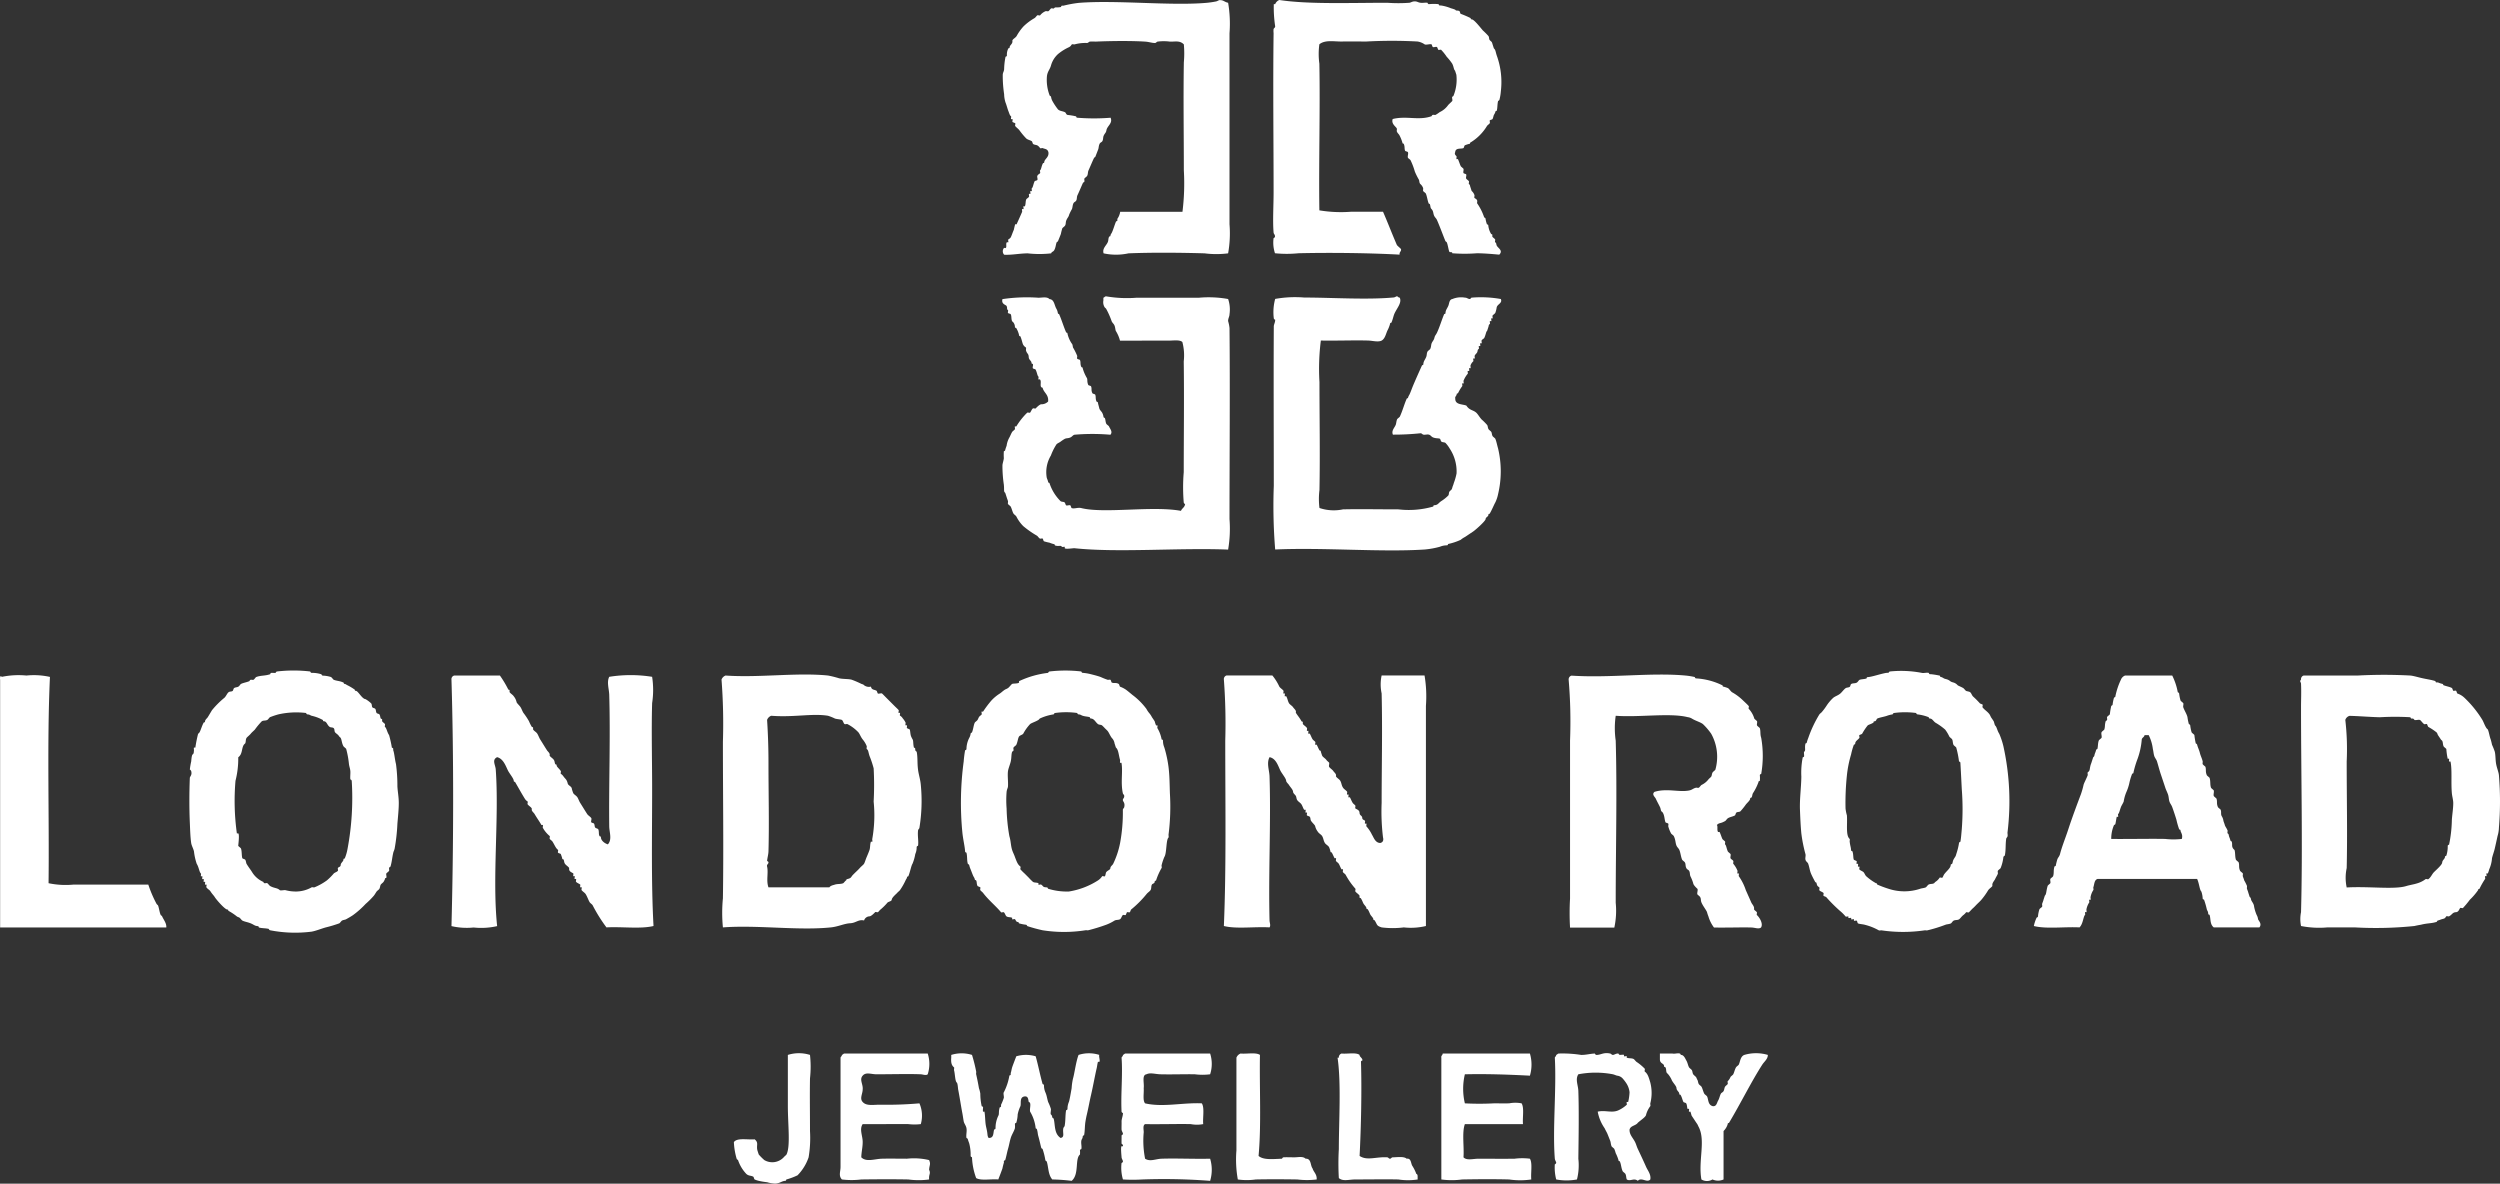
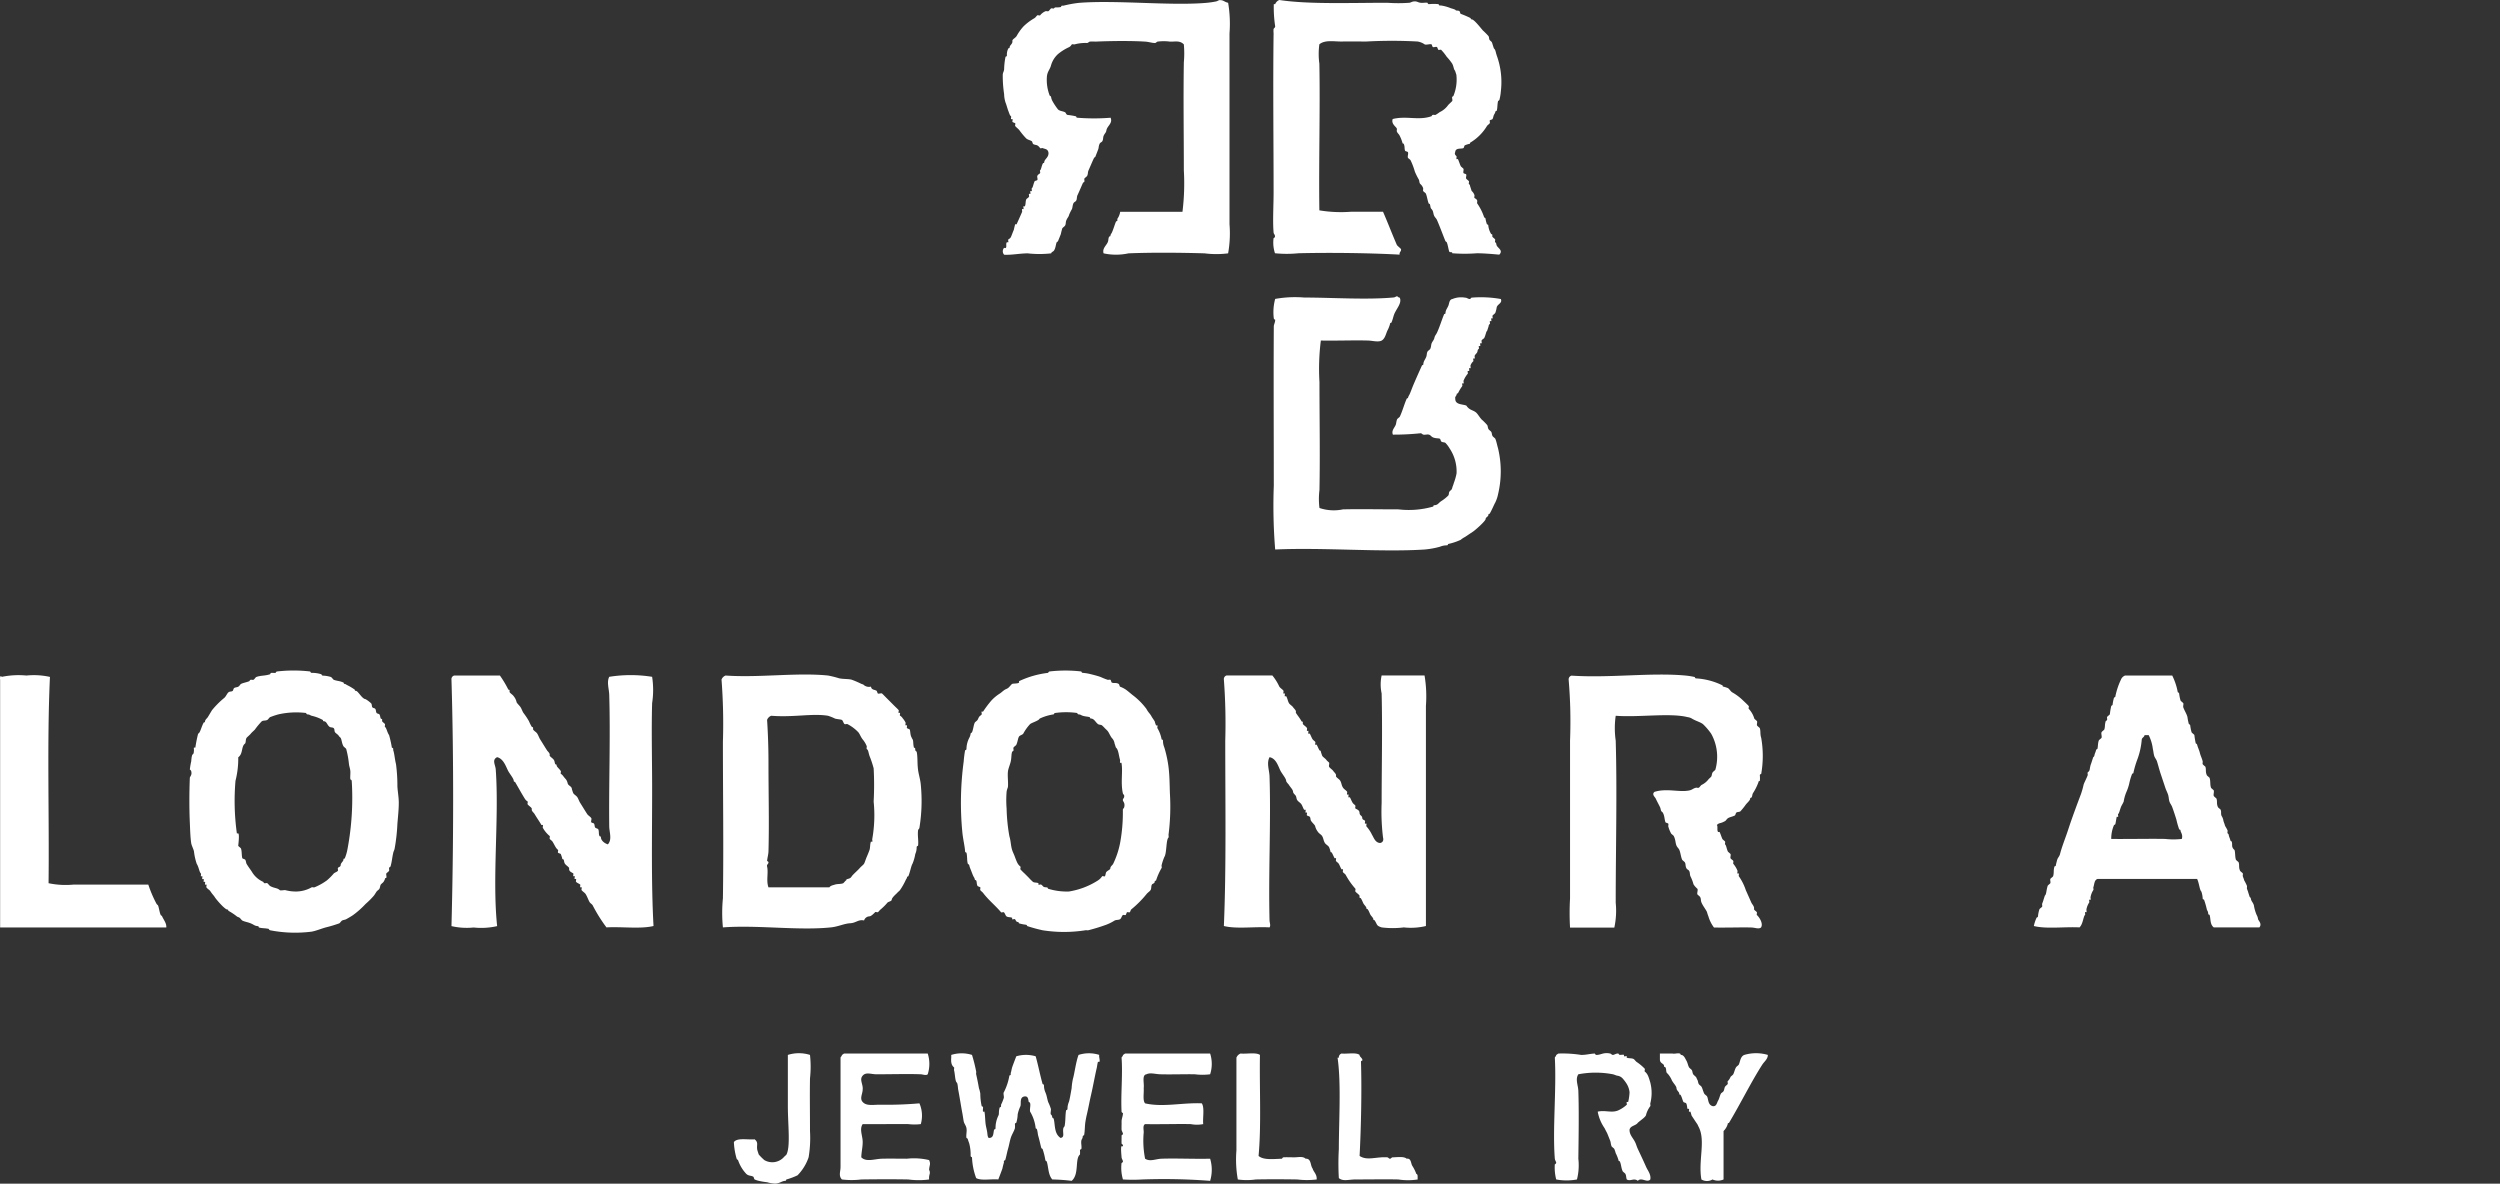
<svg xmlns="http://www.w3.org/2000/svg" viewBox="0 0 252.912 119.743">
  <rect x="0" y="0" width="252.912" height="119.743" fill="#333333" stroke="none" />
  <defs>
    <style>
      .cls-1 {
        fill: #fff;
        fill-rule: evenodd;
      }
    </style>
  </defs>
  <g id="Group_68260" data-name="Group 68260" transform="translate(0.003)">
    <path id="Path_54215" data-name="Path 54215" class="cls-1" d="M124.24.28a12.666,12.666,0,0,1,.14,3.08V22.69a11.545,11.545,0,0,1-.14,2.94,9.462,9.462,0,0,1-2.38,0c-2.31-.07-5.24-.1-7.7,0a5.941,5.941,0,0,1-2.52,0c-.14-.5.25-.75.42-1.12.09-.2.04-.36.14-.56.03-.07.13.02.14-.14,0-.07.1-.2.14-.28.17-.37.27-.77.42-1.12.03-.06.13.01.14-.14,0-.04-.02-.11,0-.14a1.688,1.688,0,0,0,.28-.7h6.3a23.163,23.163,0,0,0,.14-4.2c0-3.54-.06-7.24,0-10.92a10.05,10.05,0,0,0,0-1.82c-.42-.42-.88-.26-1.4-.28a4.821,4.821,0,0,0-1.26,0c-.11.03-.14.14-.27.14-.3,0-.63-.12-.98-.14-1.38-.09-3.47-.07-5.04,0a3.489,3.489,0,0,0-.56,0c-.12.03-.14.12-.28.14a4.091,4.091,0,0,0-1.26.14c-.05.02-.24-.04-.28,0-.11.14-.12.19-.28.28a4.911,4.911,0,0,0-1.12.7,2.446,2.446,0,0,0-.7,1.12c-.11.44-.36.61-.42,1.12a4.374,4.374,0,0,0,.28,1.96c.01.03.11.03.14.14a1.221,1.221,0,0,0,.14.42,6.433,6.433,0,0,0,.56.84c.2.18.45.16.7.28.12.06.09.23.28.28a6.112,6.112,0,0,1,.84.14c.05.02,0,.13.14.14a20.79,20.79,0,0,0,3.36,0c.24.56-.34.82-.42,1.26-.05.29-.14.26-.28.56-.08.18-.03.39-.14.56-.08.12-.21.11-.28.28-.1.22-.07.39-.14.56-.08.21-.16.41-.27.7-.05.11-.11.08-.14.14-.15.3-.37.84-.56,1.26-.09.2-.04.36-.14.56-.04.08-.25.21-.28.28s.02.2,0,.28c-.03.14-.11.07-.14.14-.15.32-.36.84-.56,1.26-.09.18-.03.39-.14.56-.08.12-.2.11-.28.28-.09.22-.07.39-.14.56a4.855,4.855,0,0,0-.28.56c-.07.27-.15.27-.28.56-.1.24-.03.38-.14.56-.05.08-.25.21-.28.28a5.708,5.708,0,0,0-.14.56c-.08.21-.16.41-.28.7-.04.11-.11.08-.14.14-.09.17-.1.59-.28.84-.08.12-.24.12-.28.28a10.478,10.478,0,0,1-2.38,0c-.84.01-1.62.18-2.38.14a.521.521,0,0,1,0-.7c.38.15.11-.42.28-.56.01-.02.13.02.14,0,.03-.05-.04-.25,0-.28.14-.11.2-.11.28-.28.1-.23.16-.43.28-.7,0-.01.12-.54.14-.56s.13.02.14,0c.19-.42.39-.86.56-1.26.02-.05-.04-.25,0-.28.02-.01.13.02.14,0,.03-.05-.04-.24,0-.28.02-.01.13.02.14,0,.1-.23.05-.5.14-.7.04-.09.21-.14.28-.28.02-.05-.04-.25,0-.28.02-.01.13.02.14,0,.02-.05-.04-.25,0-.28.01-.01.13.02.14,0,.02-.05-.04-.25,0-.28.13-.11.14-.39.28-.7.03-.07.25-.08.28-.14.06-.11-.05-.3,0-.42.07-.16.2-.17.28-.28.04-.05-.05-.24,0-.28.12-.1.12-.38.28-.7.04-.07.13.01.14-.14.02-.3.49-.47.42-.98-.08-.36-.37-.33-.56-.42-.05-.03-.25.04-.28,0a.833.833,0,0,0-.28-.28c-.09-.05-.32-.06-.42-.14-.07-.05-.08-.24-.14-.28-.15-.11-.4-.14-.56-.28a7.378,7.378,0,0,1-.7-.84c-.11-.14-.32-.29-.42-.42-.04-.05.05-.24,0-.28s-.26-.1-.28-.14.05-.24,0-.28c-.01-.01-.13.02-.14,0-.03-.05.04-.25,0-.28-.14-.12-.14-.2-.28-.56-.09-.23-.16-.54-.28-.84a2.953,2.953,0,0,1-.14-.84,12.385,12.385,0,0,1-.14-1.96c.01-.24.11-.3.14-.56a7.041,7.041,0,0,1,.14-1.26c.01-.04.13-.01.14-.14a1.356,1.356,0,0,1,.14-.7c.03-.07.13.01.14-.14.01-.2.27-.3.28-.56a.655.655,0,0,1,0-.14c.09-.15.31-.25.42-.42a5.028,5.028,0,0,1,.7-.98,5.511,5.511,0,0,1,1.12-.84c.12-.08.18-.21.28-.28.05-.04.24.05.28,0a1.378,1.378,0,0,1,.56-.42c.08-.02.21.04.28,0,.09-.05.2-.24.28-.28.05-.03.24.04.28,0,.15-.19.24-.04.7-.14.03-.01.02-.13.14-.14a.653.653,0,0,0,.14,0,11.838,11.838,0,0,1,1.54-.28c3.8-.3,9.23.31,12.88,0A9.24,9.24,0,0,0,123,.15c.18-.03.28-.15.42-.14.39.01.43.19.82.27" />
    <path id="Path_54216" data-name="Path 54216" class="cls-1" d="M129.42,0c2.93.45,7.29.28,10.92.28a15.217,15.217,0,0,0,2.24,0c.16-.02.29-.15.57-.14.24.01.3.11.56.14.23.03.47-.03.7,0,0,0,.04.14.14.14a5.277,5.277,0,0,1,.98,0c.01,0,.03.14.14.14a.653.653,0,0,1,.14,0,4.4,4.4,0,0,1,.98.28,2.955,2.955,0,0,1,.42.14c.13.16.21.04.42.14.07.03.08.25.14.28a10.27,10.27,0,0,1,.98.42c.08.05-.02.13.14.14.22.01.75.68,1.12,1.12a7.384,7.384,0,0,1,.56.56c.1.13.04.31.14.42.16.18.2.11.28.42,0,0,.13.41.14.42.17.14.16.33.28.7a7.887,7.887,0,0,1,.42,3.64,4.846,4.846,0,0,1-.14.84c-.03.11-.14.12-.14.14-.09.36-.05.74-.14.98-.02.06-.13-.01-.14.14a1.214,1.214,0,0,1-.14.28c-.05.1-.07.29-.14.42-.03.06-.25.09-.28.14-.03.07.04.21,0,.28-.06.1-.22.19-.28.28a4.909,4.909,0,0,1-1.68,1.68c-.08.05.02.13-.14.14a2.925,2.925,0,0,0-.42.14c-.06.03-.09.25-.14.28-.26.12-.8-.07-.84.42-.11.24.1.34.14.42.02.05-.04.25,0,.28.02.01.13-.02.14,0,.1.21.18.49.28.7.03.07.26.23.28.28.04.12-.05.3,0,.42.03.07.25.09.27.14.06.11-.05.3,0,.42.05.09.24.2.28.28.03.05-.04.25,0,.28.12.09.09.11.14.28,0-.01.13.41.14.42a.972.972,0,0,1,.28.42c.02.05-.04.25,0,.28.13.11.21.1.28.28.02.05-.04.25,0,.28a5.482,5.482,0,0,1,.7,1.4c.02.05.11.02.14.14a2.845,2.845,0,0,0,.14.56c.03.06.13-.01.14.14a2.084,2.084,0,0,0,.28.84c.04.07.13-.02.13.14a.656.656,0,0,0,0,.14c.05.09.24.2.28.28.03.05-.04.25,0,.28.12.09.1.11.14.28.07.3.73.53.28.98-.69-.06-1.45-.13-2.24-.14a16.16,16.16,0,0,1-2.52,0c.04-.17-.23-.07-.28-.14-.09-.13-.16-.76-.28-.98-.03-.05-.1-.04-.14-.14-.23-.56-.55-1.44-.84-2.1-.07-.17-.2-.25-.28-.42-.12-.24-.06-.47-.28-.7-.11-.11-.09-.23-.14-.42-.03-.14-.11-.08-.14-.14-.12-.3-.16-.69-.28-.98-.03-.09-.25-.21-.28-.28s.02-.2,0-.28a.945.945,0,0,0-.28-.42c-.11-.11-.09-.23-.14-.42a7.179,7.179,0,0,1-.42-.84,7.034,7.034,0,0,0-.42-1.12c-.05-.12-.25-.21-.28-.28-.06-.16.07-.4,0-.56-.03-.07-.25-.09-.28-.14-.1-.22-.01-.4-.14-.7-.03-.07-.13.01-.14-.14a4.025,4.025,0,0,0-.28-.7c-.08-.17-.21-.23-.28-.42-.03-.08.02-.2,0-.28-.05-.19-.6-.47-.42-.98,1.42-.35,2.61.18,3.92-.28.03-.01.04-.11.14-.14.08-.02.2.03.28,0a3.832,3.832,0,0,0,.42-.28,2.154,2.154,0,0,0,.84-.7c.1-.12.39-.37.42-.42.06-.11-.05-.31,0-.42.02-.04.11-.04.14-.14a4.362,4.362,0,0,0,.28-2.1c0,.01-.13-.41-.14-.42-.13-.11-.12-.39-.28-.7a5.684,5.684,0,0,0-.56-.7,4.759,4.759,0,0,0-.56-.7c-.05-.04-.24.04-.28,0s-.11-.26-.14-.28c-.11-.06-.31.05-.42,0-.05-.03-.1-.26-.14-.28-.12-.05-.62.1-.7,0a1.76,1.76,0,0,0-.7-.28,46.982,46.982,0,0,0-5.18,0c-.84,0-1.68-.01-2.52,0-.75.01-1.66-.19-2.24.28a7.146,7.146,0,0,0,0,1.96c.09,4.65-.07,10.02,0,14.84a13.345,13.345,0,0,0,3.22.14h3.22c.47,1.07.88,2.16,1.4,3.36.03.07.41.38.42.42.05.24-.2.3-.14.56-2.89-.16-6.86-.22-10.23-.14a11.814,11.814,0,0,1-2.38,0,3.428,3.428,0,0,1-.14-1.54c0,.04.14-.07.14-.14.01-.23-.12-.24-.14-.42-.1-1.13,0-2.72,0-4.06,0-5.18-.07-10.73,0-16.11a1.965,1.965,0,0,1,0-.42c.05-.1.16-.13.16-.27a12.9,12.9,0,0,1-.14-2.24c0-.01.13.01.14,0a.725.725,0,0,1,.42-.42" />
-     <path id="Path_54217" data-name="Path 54217" class="cls-1" d="M124.24,30.25a3.293,3.293,0,0,1,.14,1.54c0,.24-.15.42-.14.7a3.833,3.833,0,0,1,.14.7c.06,6.18,0,12.92,0,19.33a12.573,12.573,0,0,1-.14,3.08c-4.98-.2-11.14.33-15.55-.14-.11-.01-.88.12-.98,0-.01-.01.02-.13,0-.14-.05-.02-.25.04-.28,0-.17-.21-.25,0-.7-.14-.04-.01,0-.13-.14-.14a2.925,2.925,0,0,1-.42-.14,4.549,4.549,0,0,1-.56-.14c-.06-.03-.09-.26-.14-.28-.07-.03-.21.04-.28,0-.1-.06-.2-.22-.28-.28a9.6,9.6,0,0,1-1.4-.98,3.738,3.738,0,0,1-.7-.98c-.06-.09-.23-.2-.28-.28-.12-.2-.16-.46-.28-.7-.04-.08-.25-.21-.28-.28s.02-.2,0-.28c-.03-.12-.09-.24-.14-.42,0,.01-.13-.41-.14-.42-.18-.15-.08-.27-.14-.84a12.681,12.681,0,0,1-.14-1.96c.01-.17.12-.49.14-.7a5.449,5.449,0,0,1,0-.7c.01-.03.13-.02.14-.14a3.4,3.4,0,0,1,.14-.42,2.312,2.312,0,0,1,.28-.84c.07-.11.15-.34.28-.56.06-.09.24-.2.28-.28.03-.05-.04-.25,0-.28.02-.02.12.02.14,0a7.247,7.247,0,0,1,.84-1.12,3.7,3.7,0,0,1,.28-.28c.05-.03.24.05.28,0,.08-.1.17-.34.28-.42.05-.04.24.04.28,0,.07-.08.39-.41.56-.42a.963.963,0,0,0,.7-.28c.07-.72-.44-.87-.56-1.4-.38-.03-.04-.65-.28-.84-.02-.01-.13.02-.14,0-.02-.05.04-.25,0-.28-.12-.1-.12-.36-.28-.7-.03-.07-.26-.09-.28-.14-.06-.11.05-.31,0-.42-.03-.07-.13.01-.14-.14-.01-.2-.27-.3-.28-.56-.02-.42-.17-.3-.28-.7-.01-.05.03-.25,0-.28a.833.833,0,0,1-.28-.28c-.08-.13-.13-.48-.28-.84-.03-.06-.13.01-.14-.14a2.366,2.366,0,0,0-.28-.7c-.05-.08-.13.02-.14-.14a.75.75,0,0,0-.14-.42c-.03-.05-.14-.13-.14-.14-.11-.24-.04-.5-.14-.7-.04-.08-.23-.07-.28-.14-.04-.05.05-.24,0-.28-.16-.13-.04-.21-.14-.42-.06-.13-.56-.18-.42-.7a16.768,16.768,0,0,1,3.64-.14c.37,0,.87-.13,1.12.14.49.03.49.64.7.98a1.152,1.152,0,0,1,.14.42c.04.14.11.07.14.14.25.57.45,1.25.7,1.82.03.06.13-.01.14.14a2.906,2.906,0,0,0,.42.98c.11.11.09.23.14.42a5.881,5.881,0,0,1,.42.84c.02.08-.04.21,0,.28s.25.09.28.14c.1.22,0,.4.14.7.03.07.13-.01.14.14a3.976,3.976,0,0,0,.42.98c.09.15-.01.35.14.7.03.06.26.09.28.14.11.26-.02.36.14.7.03.06.26.09.28.14.1.22,0,.4.14.7.03.07.13-.01.14.14.01.08.1.38.14.56.04.15.2.29.28.42a1.152,1.152,0,0,1,.14.42c.04.15.1.07.14.14.07.15.05.35.14.56.04.09.25.21.28.28.11.26.4.55.14.84a20.991,20.991,0,0,0-3.64,0c-.17.05-.24.21-.42.28-.24.1-.38.05-.56.14a3.832,3.832,0,0,0-.42.28c-.11.09-.34.17-.42.28a5.794,5.794,0,0,0-.56,1.12,3.279,3.279,0,0,0-.42,2.24c.03.12.1.24.14.42.03.14.11.07.14.14a4.534,4.534,0,0,0,1.12,1.82c.12.09.32.04.42.14.05.05.09.25.14.28.1.06.31-.05.42,0,.05.02.1.27.14.28.3.1.61-.09.98,0,2.32.58,7.19-.25,10.08.28.11-.28.37-.33.42-.7-.01.09-.14-.13-.14-.14a18.564,18.564,0,0,1,0-3.08c0-3.62.05-7.41,0-11.2a5.278,5.278,0,0,0-.14-1.96c-.28-.26-.94-.13-1.54-.14-1.35-.01-3.24.01-4.77,0a3.455,3.455,0,0,0-.42-.98c-.06-.15-.05-.35-.14-.56-.07-.17-.2-.24-.28-.42a8.226,8.226,0,0,0-.56-1.26c-.03-.05-.13-.12-.14-.14a.945.945,0,0,1-.14-.7v-.28c.11-.03.14-.14.28-.14a12.527,12.527,0,0,0,3.08.14h6.3a11.141,11.141,0,0,1,2.96.13" />
    <path id="Path_54218" data-name="Path 54218" class="cls-1" d="M141.32,29.97c.11.03.14.14.28.14.25.54-.32,1.09-.56,1.68-.08.2-.15.56-.28.84-.03.07-.13-.02-.14.14a3.27,3.27,0,0,1-.28.7c-.15.35-.23.78-.56.98-.36.19-.93.01-1.4,0-1.39-.04-3.24.03-4.76,0a22.707,22.707,0,0,0-.14,4.2c0,3.53.07,7.25,0,10.92a7.385,7.385,0,0,0,0,1.82,4.507,4.507,0,0,0,2.38.14c1.73-.04,3.67,0,5.61,0a8.942,8.942,0,0,0,3.5-.28c.07-.03-.01-.13.14-.14.37-.02.39-.22.7-.42a3.978,3.978,0,0,0,.7-.56c.09-.11.04-.32.14-.42.16-.18.2-.11.28-.42.03-.12.1-.24.14-.42a5.782,5.782,0,0,0,.28-.98,4.19,4.19,0,0,0-.7-2.52,3.032,3.032,0,0,0-.42-.56c-.11-.09-.29-.04-.42-.14-.06-.04-.09-.25-.14-.28-.13-.07-.42-.02-.7-.14-.18-.07-.23-.23-.42-.28-.17-.05-.39.04-.56,0-.12-.03-.14-.13-.28-.14a26.041,26.041,0,0,1-2.8.14c-.17-.4.15-.67.28-.98.06-.14.06-.36.14-.56.04-.09.24-.21.28-.28.28-.6.44-1.24.7-1.82.03-.07.13.01.14-.14a1.461,1.461,0,0,1,.14-.28c.1-.22.17-.41.28-.7.22-.55.67-1.55.98-2.24.03-.06.13.01.14-.14.02-.3.15-.39.28-.7.09-.2.04-.36.14-.56.04-.08.25-.21.28-.28.1-.22.07-.39.14-.56.07-.19.22-.3.28-.56s.15-.27.28-.56c.26-.57.45-1.22.7-1.82.03-.06.14.01.14-.14.02-.29.14-.39.28-.7.11-.24.08-.64.42-.7a2.288,2.288,0,0,1,1.26-.14c.25,0,.29.15.56.14-.02,0,.06-.14.14-.14a11.423,11.423,0,0,1,2.94.14c.18.42-.34.51-.42.84a2.7,2.7,0,0,1-.14.56c-.05.09-.23.2-.28.28-.03.05.04.24,0,.28-.01.02-.13-.02-.13,0-.03.05.04.24,0,.28-.02.01-.13-.02-.14,0-.03.05.04.25,0,.28-.12.09-.1.11-.14.28,0-.01-.13.41-.14.42-.12.1-.12.36-.28.7-.04.1-.21.14-.28.28-.02.05.04.25,0,.28-.02.02-.13-.02-.14,0-.03.05.04.25,0,.28-.02.01-.14-.02-.14,0-.02.05.04.25,0,.28-.12.09-.1.11-.14.28s-.21.25-.28.42c-.02.05.04.25,0,.28-.02.01-.13-.02-.14,0-.03.05.04.25,0,.28a1.036,1.036,0,0,0-.28.42c-.02.05.04.25,0,.28-.01.01-.14-.02-.14,0-.02.05.04.25,0,.28-.01.01-.13-.02-.14,0-.03.05.04.25,0,.28a2.535,2.535,0,0,0-.42.7c-.03.05.04.25,0,.28-.02.01-.13-.02-.14,0-.02.05.04.25,0,.28a4.178,4.178,0,0,0-.42.7c-.04.07-.13-.02-.14.14-.01.12-.2.23-.14.42-.02.62.68.54,1.12.7.32.49.66.43.98.7.18.15.34.46.56.7a5.92,5.92,0,0,1,.56.56c.09.13.05.26.14.42.05.09.23.2.28.28.07.12.05.27.13.42.04.08.25.21.28.28.11.25.19.68.28.98a10.007,10.007,0,0,1,0,4.62,3.6,3.6,0,0,1-.28.84c-.11.18-.35.77-.56,1.12-.04.08-.13-.02-.14.14-.01.19-.27.22-.28.42s-1.02,1.1-1.26,1.26l-.42.28c-.15.1-.26.18-.42.28a2.192,2.192,0,0,0-.42.28,5.915,5.915,0,0,1-1.26.42c-.05.02-.01.13-.14.14a1.785,1.785,0,0,0-.7.14,8.6,8.6,0,0,1-1.54.28c-4.41.29-10.24-.22-15.13,0a54.8,54.8,0,0,1-.14-6.44c0-5.26-.03-10.68,0-16.11,0-.23.15-.42.14-.7,0,.03-.14-.06-.14-.14a5.128,5.128,0,0,1,.14-1.96,11.412,11.412,0,0,1,2.94-.14c2.7,0,6.27.24,8.97,0,.22-.01.24-.08.41-.13" />
    <path id="Path_54219" data-name="Path 54219" class="cls-1" d="M27.88,68.07s.05-.13.14-.14a14.5,14.5,0,0,1,3.36,0s.04.13.14.14a3.137,3.137,0,0,1,.98.14c.03.01.04.11.14.14a3.065,3.065,0,0,1,.84.14c.08.04.22.25.28.28.33.13.59.1.98.28.07.03-.01.13.14.14.07,0,.2.11.28.14a5.616,5.616,0,0,1,.7.42c.08.05-.02.13.14.14.23.01.62.82.98.84a3.1,3.1,0,0,1,.56.42c.1.1.05.32.14.42.06.06.23.07.28.14.09.11.05.3.14.42.05.07.24.08.28.14.09.13.07.29.14.42.04.07.13-.02.14.14,0,.03-.02.11,0,.14.05.09.23.2.28.28.03.05-.04.25,0,.28.18.15.2.51.42.84a11.428,11.428,0,0,1,.28,1.26c.01.03.13.01.14.14a.653.653,0,0,0,0,.14c.11.27.15.88.28,1.4a16.91,16.91,0,0,1,.14,2.24c.03.57.14,1.08.14,1.68,0,.66-.08,1.37-.14,2.1a18.654,18.654,0,0,1-.28,2.52c-.05.21-.1.25-.14.42-.12.53-.13.89-.28,1.4-.01.02-.12.05-.14.14s.03.2,0,.28-.27.23-.28.28c-.04.12.05.31,0,.42-.03.07-.13-.01-.14.14a1.461,1.461,0,0,1-.14.28c-.06.09-.23.2-.28.28-.08.13-.06.27-.14.42-.05.1-.22.19-.28.28-.1.14-.17.28-.28.42a8.26,8.26,0,0,1-.84.84,9,9,0,0,1-1.26,1.12c-.2.14-.45.28-.7.42-.12.07-.27.06-.42.14-.08.04-.21.25-.28.28a13.523,13.523,0,0,1-1.4.42c-.51.15-.99.35-1.4.42a13.21,13.21,0,0,1-4.2-.14c-.11-.03-.12-.13-.14-.14-.34-.08-.69-.05-.98-.14-.05-.02,0-.13-.14-.14-.3-.02-.38-.15-.7-.28s-.64-.17-.84-.28c-.1-.06-.19-.21-.28-.28s-.19-.07-.28-.14a5.828,5.828,0,0,0-.84-.56c-.07-.04.02-.13-.14-.14-.23-.01-1.08-.97-1.26-1.26-.11-.18-.25-.29-.42-.56-.11-.18-.26-.21-.42-.42-.04-.05.05-.24,0-.28-.02-.01-.13.02-.14,0-.03-.05.04-.24,0-.28-.01-.01-.13.02-.14,0-.02-.05.04-.25,0-.28-.02-.01-.13.02-.14,0-.03-.05.04-.25,0-.28-.02-.02-.13.02-.14,0-.02-.05.04-.25,0-.28-.16-.14-.2-.63-.42-.98a5.919,5.919,0,0,1-.28-1.26c-.06-.27-.24-.58-.28-.84-.09-.6-.11-1.42-.14-2.1-.06-1.41-.06-2.93,0-4.48.01-.18.25-.28.14-.7-.01-.05-.13-.19-.14-.14a7.326,7.326,0,0,1,.14-.84c.01-.07.04-.62.14-.7.14-.11.11-.19.14-.42,0-.04-.03-.26,0-.28.01-.01.14.01.14,0a12.829,12.829,0,0,1,.28-1.4c-.01.03.13-.12.14-.14.11-.17.24-.66.42-.98.04-.07.13.02.14-.14s.21-.31.28-.42c.13-.21.25-.42.42-.7a8.779,8.779,0,0,1,1.26-1.26c.18-.17.26-.43.42-.56.12-.1.31-.04.42-.14.05-.05.08-.24.14-.28.13-.09.29-.07.42-.14s.2-.24.28-.28c.2-.11.56-.16.84-.28.05-.02.02-.11.14-.14.08-.02.2.03.28,0s.22-.26.28-.28c.5-.18.85-.1,1.4-.28.05-.02,0-.13.14-.14s.29.02.42,0M23.82,78.99a23.939,23.939,0,0,0,.14,5.32c0,.01.13-.01.14,0,.15.12-.01,1.23,0,1.26.02.05.26.21.28.28.1.3.05.77.14.98.02.04.25.09.28.14.08.1.09.33.14.42.21.35.43.62.56.84a2.494,2.494,0,0,0,1.12.98c.07.03,0,.1.14.14.08.02.21-.04.28,0s.2.23.28.28c.41.24.74.18.98.42.07.07.46-.02.56,0a4.094,4.094,0,0,0,1.12.14,3.258,3.258,0,0,0,1.54-.42c.03-.04.23.02.28,0a6.02,6.02,0,0,0,1.26-.7,5.744,5.744,0,0,0,.7-.7c.11-.11.32-.15.42-.28.04-.05-.03-.21,0-.28.05-.1.27-.1.28-.28.01-.26.27-.36.28-.56.01-.16.11-.07.14-.14a4.756,4.756,0,0,0,.28-.98,27.932,27.932,0,0,0,.42-6.86.2.2,0,0,0-.14-.14c-.03-.32.02-.59,0-.84s-.1-.43-.14-.7a9.414,9.414,0,0,0-.28-1.54c-.02-.06-.24-.21-.28-.28-.18-.33-.16-.63-.28-.84-.02-.04-.1-.08-.14-.14-.15-.24-.32-.29-.42-.42s-.03-.31-.14-.42-.29-.05-.42-.14c-.25-.18-.29-.55-.56-.56-.16-.01-.06-.09-.14-.14a4.18,4.18,0,0,0-1.12-.42c-.17-.06-.2-.13-.42-.14-.11-.01-.13-.14-.14-.14a8.173,8.173,0,0,0-2.8.14,8.264,8.264,0,0,0-.84.28c-.07.03-.2.24-.28.28-.19.1-.39.03-.56.14a7.378,7.378,0,0,0-.7.84c-.13.14-.26.23-.42.42-.11.14-.37.34-.42.42-.11.18-.05.37-.14.56a.9.9,0,0,0-.14.14c-.24.38-.12.94-.56,1.26a9.116,9.116,0,0,1-.28,2.38" />
    <path id="Path_54220" data-name="Path 54220" class="cls-1" d="M106.03,68.07s.05-.13.14-.14a13.869,13.869,0,0,1,3.22,0s.04.14.14.14a4.6,4.6,0,0,1,.84.14c.36.09.67.17.98.28a6.794,6.794,0,0,0,.7.28c.08.02.2-.03.28,0,.06.03.09.26.14.28.24.11.4-.03.7.14.06.03.09.26.14.28a2.652,2.652,0,0,1,.56.28c.24.17.49.39.7.56a6.854,6.854,0,0,1,1.4,1.4,2.557,2.557,0,0,0,.28.42,2.049,2.049,0,0,1,.28.42c.1.15.18.26.28.42a2.955,2.955,0,0,0,.14.42c.02.01.13-.02.14,0,.03.05-.04.24,0,.28a3.363,3.363,0,0,1,.42,1.12c.01.05.13,0,.14.14a1.785,1.785,0,0,0,.14.7,12.1,12.1,0,0,1,.42,1.96c.11.88.11,1.76.14,2.66a22.262,22.262,0,0,1-.14,4.2c0,.04.03.26,0,.28-.26.21-.17,1.59-.42,1.96a5.509,5.509,0,0,0-.28.84c-.02.05.04.25,0,.28a6.281,6.281,0,0,0-.56,1.26c-.04.07-.13-.02-.14.14-.01.18-.22.17-.28.28-.1.18-.03.39-.14.56-.09.14-.27.23-.42.42a10.642,10.642,0,0,1-1.54,1.54c-.04.03-.1.26-.14.28-.07.03-.22-.04-.28,0-.04.03-.1.26-.14.28-.07.03-.22-.04-.28,0-.1.08-.17.36-.28.42-.18.1-.36.04-.56.14a4.621,4.621,0,0,1-.84.42,18.39,18.39,0,0,1-1.82.56c-.09.02-.19-.02-.28,0a13.957,13.957,0,0,1-4.34,0,15.713,15.713,0,0,1-1.54-.42c-.04-.02-.03-.11-.14-.14a4.087,4.087,0,0,1-.7-.14c-.05-.02,0-.13-.14-.14-.18-.01-.18-.2-.28-.28-.05-.04-.24.05-.28,0-.01-.02.02-.13,0-.14-.17-.09-.39-.03-.56-.14-.12-.08-.16-.33-.28-.42-.05-.04-.24.05-.28,0-.49-.6-1.28-1.24-1.82-1.96-.08-.1-.22-.19-.28-.28-.04-.05.04-.24,0-.28s-.27-.11-.28-.14c-.11-.22-.05-.39-.14-.56-.04-.07-.13.02-.14-.14a1.214,1.214,0,0,0-.14-.28c-.1-.22-.16-.4-.28-.7a2.282,2.282,0,0,1-.14-.42c-.03-.11-.13-.1-.14-.14-.11-.36-.04-.69-.14-1.12-.01-.03-.13-.02-.14-.14-.03-.53-.21-1.21-.28-1.96a31.243,31.243,0,0,1,.14-7.14,11.053,11.053,0,0,1,.14-1.12c.01-.03.13-.02.14-.14a2.508,2.508,0,0,1,.28-1.12,1.152,1.152,0,0,0,.14-.42c.03-.13.11-.08.14-.14.14-.36.16-.74.28-.98.04-.08.21-.17.28-.28.06-.09.08-.18.14-.28.08-.13.21-.18.28-.28.03-.05-.05-.24,0-.28.02-.02.12.02.14,0a10.55,10.55,0,0,1,.84-1.12,4.219,4.219,0,0,1,.84-.7c.18-.11.29-.25.56-.42a1.829,1.829,0,0,0,.28-.14c.14-.1.34-.38.42-.42.11-.06.59-.01.7-.14.01-.02-.01-.13,0-.14a9.4,9.4,0,0,1,2.94-.84m-.84,4.62c-.02.01-.09.11-.14.14-.28.18-.69.3-.84.42a4.478,4.478,0,0,0-.7.98c-.09.11-.34.16-.42.28-.12.18-.13.52-.28.84-.03.07-.24.19-.28.28s.02.2,0,.28c-.03.1-.13.11-.14.14-.1.31-.05.58-.14.98-.07.31-.24.7-.28.98-.06.44.03,1.06,0,1.54-.01.18-.11.28-.14.56a10.436,10.436,0,0,0,0,1.68,17.989,17.989,0,0,0,.28,2.8c.16.53.13.92.28,1.4.08.25.19.44.28.7.22.59.3.77.56.98.05.04-.04.23,0,.28a5.546,5.546,0,0,0,.42.42l.42.42a5.494,5.494,0,0,0,.42.42c.16.11.38.05.56.14.02.01-.01.12,0,.14.04.05.23-.04.28,0,.27.2.14.26.56.28.13.01.1.13.14.14a6.472,6.472,0,0,0,2.1.28,7.683,7.683,0,0,0,2.94-1.12,1.381,1.381,0,0,0,.42-.42c.04-.05.23.04.28,0,.07-.07.08-.34.14-.42.16-.2.41-.22.42-.42.01-.17.21-.28.28-.42a8.643,8.643,0,0,0,.7-2.1,16.985,16.985,0,0,0,.28-3.36c.01-.14.12-.17.14-.28.1-.43-.12-.54-.14-.7-.01-.18.15-.19.14-.42,0-.14-.11-.16-.14-.28-.24-1.1.02-2.21-.14-3.08,0-.01-.13.01-.14,0-.03-.03.01-.23,0-.28-.15-.52-.16-1.05-.42-1.26-.01-.01-.14-.43-.14-.42a.982.982,0,0,0-.28-.56c-.19-.26-.27-.51-.42-.7-.06-.07-.21-.21-.28-.28a3.7,3.7,0,0,0-.28-.28c-.11-.09-.3-.05-.42-.14-.26-.2-.37-.54-.7-.56-.14-.01-.09-.13-.14-.14-.2-.06-.45-.06-.7-.14-.17-.05-.2-.13-.42-.14-.11-.01-.13-.14-.14-.14a8,8,0,0,0-2.24,0c-.09.02-.13.14-.14.14a4.949,4.949,0,0,0-1.4.42" />
-     <path id="Path_54221" data-name="Path 54221" class="cls-1" d="M191.05,68.07a.2.2,0,0,1,.14-.14,11.025,11.025,0,0,1,3.22.14c.22.05.48-.05.7,0,.03,0,.02.13.14.14a.655.655,0,0,1,.14,0,8.208,8.208,0,0,1,.84.14c.05.02,0,.13.14.14a1.045,1.045,0,0,1,.28.14c.12.06.27.07.42.14.26.12.17.18.56.28a.892.892,0,0,1,.42.28c.05.04.38.17.56.28.09.06.2.23.28.28s.32.06.42.14c.12.1.17.3.28.42a9.185,9.185,0,0,1,.7.7c.03.04.26.1.28.14.03.07-.05.23,0,.28.23.28.49.41.7.7a2.435,2.435,0,0,1,.14.28c.1.15.18.26.28.42.03.05.1.38.14.42.18.15.2.5.42.84a7.633,7.633,0,0,1,.42,1.26,25.8,25.8,0,0,1,.42,8.69c-.02.13.03.28,0,.42-.03.12-.12.14-.14.28-.08.57-.02,1.17-.14,1.68,0,0-.12.06-.14.14a4.163,4.163,0,0,1-.28,1.12c-.04.07-.26.21-.28.28-.04.08.02.2,0,.28-.04.14-.17.32-.28.56-.07.15-.27.34-.28.56a.654.654,0,0,1,0,.14c-.07.11-.31.26-.42.42a7.174,7.174,0,0,1-.7.98c-.13.15-.33.33-.42.42-.14.14-.26.28-.42.42-.14.12-.29.31-.42.42-.05.04-.24-.05-.28,0a1.24,1.24,0,0,1-.28.28c-.17.13-.32.36-.42.42-.18.11-.36.04-.56.14-.11.06-.2.25-.28.28-.22.09-.39.07-.56.14a14.343,14.343,0,0,1-1.82.56c-.09.02-.19-.02-.28,0a14.988,14.988,0,0,1-4.34,0c-.04-.01-.25.03-.28,0a5.686,5.686,0,0,0-1.4-.56c-.19-.06-.57-.08-.7-.14-.08-.04-.07-.23-.14-.28-.05-.04-.24.05-.28,0-.01-.02.02-.13,0-.14-.05-.03-.24.04-.28,0-.01-.02.02-.13,0-.14-.05-.02-.25.04-.28,0-.02-.02.02-.12,0-.14-.05-.03-.24.04-.28,0a4.179,4.179,0,0,0-.56-.56,15.379,15.379,0,0,1-1.4-1.4c-.03-.04-.26-.1-.28-.14-.03-.07.04-.23,0-.28-.09-.11-.34-.16-.42-.28-.03-.05.05-.24,0-.28-.19-.16-.21-.13-.28-.42-.04-.15-.09-.06-.14-.14-.14-.26-.31-.58-.42-.84-.13-.31-.17-.67-.28-.98-.06-.18-.23-.22-.28-.42-.05-.18.04-.38,0-.56a14.991,14.991,0,0,1-.42-2.1c-.07-.73-.11-1.58-.14-2.38-.04-1.16.12-2.19.14-3.36a8.023,8.023,0,0,1,.14-1.96c.01-.03.14-.01.14-.14.01-.05-.04-.39,0-.42.2-.17.02-.36.14-.84.01-.03.13-.01.14-.14a3.4,3.4,0,0,1,.14-.42,12.134,12.134,0,0,1,1.12-2.38c.07-.1.22-.19.28-.28a5.769,5.769,0,0,0,.42-.56,4.292,4.292,0,0,1,.7-.84c.19-.16.48-.24.7-.42.17-.13.36-.42.56-.56.11-.08.3-.05.42-.14.06-.04.08-.25.14-.28.19-.11.37-.04.56-.14.11-.05.21-.25.28-.28.19-.08.47-.06.7-.14.06-.02-.01-.13.14-.14.41-.02,1.19-.3,1.82-.42a1.264,1.264,0,0,1,.28-.01m-.15,4.34c-.23.09-.78.18-.98.28-.1.05-.1.27-.28.28-.16.01-.06.09-.13.14-.19.13-.48.2-.57.28a5.808,5.808,0,0,0-.56.84c-.04.05-.23.1-.28.14s.04.23,0,.28c-.15.21-.4.3-.42.56-.01.15-.1.07-.14.14a6.822,6.822,0,0,0-.28.98,11.457,11.457,0,0,0-.42,2.1,26.384,26.384,0,0,0-.14,3.36,4.048,4.048,0,0,0,.14.7c.06.95-.13,2.04.28,2.38.03.02-.01.24,0,.28.06.48.12.53.14.84.01.14.12.09.14.14.11.32.06.65.14.84.01.02.25.12.28.14.04.04-.03.23,0,.28.01.02.12-.02.14,0,.04.04-.02.23,0,.28.01.02.12-.01.14,0,.05.04-.04.23,0,.28.08.11.32.18.42.28s.16.31.28.42a5.456,5.456,0,0,0,.98.7c.15.01.08.11.14.14a10.966,10.966,0,0,0,1.12.42,5.11,5.11,0,0,0,3.22,0c.17-.06.34-.05.56-.14.06-.03.2-.24.28-.28.19-.1.37-.03.56-.14.03-.02.08-.1.14-.14a1.381,1.381,0,0,0,.42-.42c.04-.05.24.04.28,0a2.436,2.436,0,0,0,.14-.28c.21-.34.68-.66.7-.98.01-.16.1-.07.14-.14.08-.14.05-.25.14-.42.15-.29.22-.29.28-.56a6.555,6.555,0,0,0,.28-1.12c.01-.11.14-.12.14-.14.07-.36.1-.85.14-1.26a26.1,26.1,0,0,0,0-4.06c-.05-1.01-.1-1.97-.14-2.66-.01-.12-.13-.12-.14-.14a9.579,9.579,0,0,0-.28-1.4c-.02-.06-.24-.2-.28-.28-.09-.22-.05-.4-.14-.56-.05-.08-.23-.19-.28-.28a4.147,4.147,0,0,0-.42-.7,6.314,6.314,0,0,0-.98-.7c-.22-.15-.32-.41-.56-.42-.15-.01-.08-.11-.14-.14a4.688,4.688,0,0,0-1.12-.28c-.11-.01-.13-.14-.14-.14a8.4,8.4,0,0,0-2.24,0c-.09.02-.13.14-.14.14a2.845,2.845,0,0,0-.56.14" />
    <path id="Path_54222" data-name="Path 54222" class="cls-1" d="M5.05,68.48c-.31,6.7-.06,13.94-.14,20.87a8.421,8.421,0,0,0,2.52.14H15a12.434,12.434,0,0,0,.84,1.96,1.784,1.784,0,0,0,.14.14c.1.22.16.76.28.98.03.05.1.05.14.14.16.36.46.7.42,1.12H.01V68.76c-.06-.27.1-.51.14-.28a8.361,8.361,0,0,1,2.52-.14,7.438,7.438,0,0,1,2.38.14" />
    <path id="Path_54223" data-name="Path 54223" class="cls-1" d="M50.57,68.34a10.585,10.585,0,0,1,.84,1.4c.05.08.13-.02.14.14a.653.653,0,0,0,0,.14c.1.15.32.26.42.42a1.4,1.4,0,0,1,.28.56c.01.13.28.34.42.56.1.16.16.37.28.56a7.184,7.184,0,0,1,.56.84,4.127,4.127,0,0,0,.28.56c.05.08.13-.02.14.14a.653.653,0,0,0,0,.14c.1.16.3.24.42.42.1.16.19.41.28.56.24.38.45.73.7,1.12.08.12.27.27.28.42,0,.03-.02.12,0,.14.1.15.32.26.42.42.09.14.07.29.14.42.04.07.13-.02.14.14.01.14.25.31.42.56.04.05-.04.24,0,.28a.935.935,0,0,1,.28.28c.19.26.32.28.42.7.06.23.41.28.42.56a4.108,4.108,0,0,0,.14.42c.1.16.3.24.42.42.1.16.18.41.28.56.24.38.45.73.7,1.12.09.15.33.28.42.42.07.1-.05.31,0,.42.04.07.24.08.28.14.09.15.03.3.14.42.04.04.26.1.28.14.12.23.02.51.14.7.05.08.13-.02.14.14.01.29.32.58.7.7.45-.48.15-1.22.14-1.82-.05-4.09.13-8.96,0-13.31-.02-.61-.27-1.28,0-1.82a13.735,13.735,0,0,1,4.34,0,8.784,8.784,0,0,1,0,2.66c-.08,2.72,0,5.69,0,8.68,0,4.69-.1,9.52.14,13.87-1.32.32-3.22.05-4.76.14a15.814,15.814,0,0,1-1.4-2.24c-.06-.1-.21-.19-.28-.28-.13-.18-.24-.55-.42-.84-.09-.15-.33-.28-.42-.42-.03-.05.05-.24,0-.28-.02-.01-.13.02-.14,0-.02-.05.04-.25,0-.28-.1-.08-.35-.17-.42-.28-.04-.05.05-.24,0-.28-.02-.01-.13.02-.14,0-.03-.05.04-.24,0-.28-.02-.02-.13.02-.14,0-.02-.05.04-.25,0-.28-.11-.09-.4-.16-.42-.42a.653.653,0,0,0,0-.14c-.09-.14-.32-.27-.42-.42s-.07-.29-.14-.42c-.04-.07-.13.02-.14-.14a4.109,4.109,0,0,0-.14-.42c-.05-.06-.24-.08-.28-.14s.04-.24,0-.28c-.25-.2-.32-.46-.56-.84-.05-.09-.24-.2-.28-.28-.03-.05.04-.25,0-.28a2.954,2.954,0,0,1-.7-.84c-.02-.05.04-.25,0-.28-.02-.02-.13.02-.14,0-.22-.39-.43-.66-.7-1.12-.08-.13-.27-.26-.28-.42a.653.653,0,0,0,0-.14c-.1-.16-.32-.27-.42-.42-.03-.05.05-.24,0-.28a.833.833,0,0,1-.28-.28c-.33-.53-.61-1.05-.98-1.68-.04-.07-.13.02-.14-.14-.01-.22-.39-.67-.56-.98-.22-.41-.46-1.24-1.12-1.4-.56.27-.17.77-.14,1.26.35,4.89-.37,11,.14,15.83a7.181,7.181,0,0,1-2.38.14,6.854,6.854,0,0,1-2.24-.14c.21-8.03.24-16.9,0-24.93a.377.377,0,0,1,.28-.42Z" />
    <path id="Path_54224" data-name="Path 54224" class="cls-1" d="M73.4,68.34c3.37.24,7.21-.32,10.37,0a10.777,10.777,0,0,1,1.12.28c.4.09.92.05,1.26.14a9.319,9.319,0,0,1,.98.42c.2.08.15.02.28.14a.806.806,0,0,0,.7.14c.05.35.35.29.56.42.06.04.09.26.14.28.1.05.33-.06.42,0,.07.06.3.3.42.42l.84.84c.16.16.36.34.42.42.04.05-.05.24,0,.28.02.01.13-.02.14,0,.02.05-.05.25,0,.28a.833.833,0,0,1,.28.28,2.049,2.049,0,0,1,.28.42c.02.05-.04.25,0,.28.02.01.13-.02.14,0,.03.05-.04.25,0,.28s.27.12.28.14c.06.14.05.49.14.7a1.829,1.829,0,0,0,.14.28c.11.18.04.39.14.84.01.03.13.02.14.14a.653.653,0,0,0,0,.14c.02.05.14.16.14.14.12.55.05,1.14.14,1.82.06.49.24,1.02.28,1.54a16.789,16.789,0,0,1-.14,4.34c-.02.12-.12.14-.14.28-.06.54.07,1.09,0,1.54,0,.01-.13.03-.14.14a1.623,1.623,0,0,1-.14.7,4.4,4.4,0,0,1-.28.98c-.13.19-.25.87-.42,1.26-.03.06-.13-.01-.14.14,0,.06-.11.2-.14.28a6.44,6.44,0,0,1-.56.98c-.07.1-.21.19-.28.28s-.55.47-.56.7c-.01.15-.33.2-.42.28a5.719,5.719,0,0,1-.7.7c-.11.08-.19.22-.28.28-.05.03-.24-.05-.28,0-.07.08-.39.41-.56.42a.6.6,0,0,0-.56.42c-.58-.13-.81.25-1.4.28-.61.03-1.19.34-1.96.42-3.33.34-7.4-.26-10.92,0a15.2,15.2,0,0,1,0-2.94c.08-5.02,0-10.51,0-15.83a58.319,58.319,0,0,0-.14-6.3.692.692,0,0,1,.41-.41m4.2,4.49c.09,1.41.14,2.83.14,4.34,0,3.01.08,6.15,0,8.96-.01.33-.12.67-.14.98,0,0,.14.03.14.14,0,.17-.2.2-.14.42.15.62-.11,1.43.14,2.1H83.9c.11-.18.38-.22.56-.28.28-.09.59-.03.84-.14.06-.03.19-.22.28-.28s-.02-.1.14-.14c.43-.1.35-.21.56-.42.27-.28.5-.47.7-.7.15-.17.36-.32.42-.42.09-.14.15-.4.28-.7.08-.19.2-.47.28-.7s.04-.55.14-.84c.01-.01.13.01.14,0,.04-.03-.02-.23,0-.28a13.71,13.71,0,0,0,.14-3.78,31.284,31.284,0,0,0,0-3.36,10.3,10.3,0,0,0-.42-1.26c-.14-.44-.1-.56-.28-.7-.04-.03.02-.23,0-.28a2.483,2.483,0,0,0-.42-.7c-.2-.26-.27-.51-.42-.7a4.108,4.108,0,0,0-1.12-.84c-.07-.02-.21.04-.28,0-.11-.06-.16-.36-.28-.42s-.5-.07-.7-.14a4.765,4.765,0,0,0-.7-.28c-1.59-.26-3.47.18-5.74,0a.7.7,0,0,0-.42.42" />
    <path id="Path_54225" data-name="Path 54225" class="cls-1" d="M128.72,68.34a5.245,5.245,0,0,1,.7,1.12c.09.15.33.28.42.42.03.05-.04.24,0,.28.02.01.13-.02.14,0,.02.05-.04.25,0,.28.02.01.13-.02.14,0,.13.22.15.48.28.7.08.14.33.27.42.42.08.12.27.27.28.42,0,.03-.02.11,0,.14.2.32.34.44.56.84.04.07.13-.02.14.14a.654.654,0,0,0,0,.14c.08.13.33.26.42.42.03.05-.04.24,0,.28.02.01.13-.02.14,0,.02.05-.04.25,0,.28.02.02.13-.02.14,0,.11.18.17.39.28.56.05.09.23.2.28.28.03.05-.04.24,0,.28.02.02.13-.02.14,0,.09.16.18.4.28.56.05.08.13-.02.14.14,0,.01.11.36.14.42.08.14.33.28.42.42.05.08.26.24.28.28.04.11-.06.32,0,.42.09.14.33.28.42.42.08.12.27.27.28.42,0,.03-.02.12,0,.14.09.14.33.27.42.42.14.23.12.46.28.7.09.15.33.28.42.42.03.05-.05.24,0,.28.02.02.13-.02.14,0,.02.05-.04.25,0,.28.02.02.12-.02.14,0,.1.18.17.39.28.56.05.09.23.2.27.28.03.05-.04.24,0,.28.12.09.41.16.42.42.02.36.26.25.28.56.01.18.21.18.28.28.03.05-.05.24,0,.28.01.02.12-.02.14,0,.03.05-.04.25,0,.28a3.487,3.487,0,0,1,.56.84c.18.28.33.83.84.84.18-.04.38-.18.28-.56a21.612,21.612,0,0,1-.14-3.5c0-3.58.09-7.36,0-11.07a4.293,4.293,0,0,1,0-1.82h4.34a12.757,12.757,0,0,1,.14,3.08V93.68a6.522,6.522,0,0,1-2.24.14,8.837,8.837,0,0,1-2.24,0c-.54-.17-.42-.26-.7-.7-.05-.08-.13.02-.14-.14-.01-.12-.21-.31-.28-.42-.09-.15-.13-.33-.28-.56-.05-.08-.13.02-.14-.14-.01-.12-.21-.31-.28-.42-.09-.15-.13-.33-.28-.56-.05-.08-.13.02-.14-.14,0-.03.02-.12,0-.14-.1-.16-.33-.28-.42-.42-.03-.05.05-.24,0-.28a7.288,7.288,0,0,1-.98-1.4c-.05-.09-.24-.2-.28-.28-.03-.05.04-.24,0-.28-.02-.02-.13.02-.14,0-.13-.22-.17-.38-.28-.56-.05-.09-.23-.2-.28-.28-.03-.05.04-.25,0-.28-.02-.02-.13.02-.14,0-.11-.19-.18-.4-.28-.56-.04-.08-.13.02-.14-.14a2.569,2.569,0,0,0-.14-.42c-.1-.17-.32-.26-.42-.42-.15-.24-.14-.47-.28-.7-.08-.14-.33-.27-.42-.42a1.473,1.473,0,0,1-.28-.56c-.01-.13-.28-.34-.42-.56-.09-.14-.03-.3-.14-.42-.05-.05-.24-.08-.28-.14s.05-.24,0-.28c-.02-.01-.13.02-.14,0-.02-.05.04-.25,0-.28-.02-.02-.12.02-.14,0-.12-.18-.16-.38-.28-.56-.11-.16-.31-.25-.42-.42-.09-.14-.07-.29-.14-.42s-.27-.25-.28-.42c-.01-.22-.27-.45-.42-.7-.08-.12-.27-.27-.28-.42-.01-.22-.39-.67-.56-.98-.23-.43-.43-1.27-1.12-1.4-.32.61-.02,1.3,0,1.96.15,4.58-.12,9.77,0,14.56.01.25.14.5,0,.7-1.5-.09-3.36.18-4.62-.14.25-5.93.14-12.47.14-18.77a59.4,59.4,0,0,0-.14-6.16.386.386,0,0,1,.28-.42h4.63Z" />
    <path id="Path_54226" data-name="Path 54226" class="cls-1" d="M173.68,83.47c.13.09-.02.57.14.7.02.01.13-.02.14,0,.11.22.19.51.28.7.05.09.24.2.28.28.02.05-.04.25,0,.28.12.1.12.35.27.7.03.07.27.23.28.28.04.12-.05.31,0,.42s.21.14.28.28c.02.05-.04.25,0,.28a2.554,2.554,0,0,1,.42.7c.02.05-.04.25,0,.28.01.01.13-.02.14,0,.02.05-.04.25,0,.28a5.343,5.343,0,0,1,.7,1.4c.2.45.38.85.56,1.26.06.14.27.34.28.56a.656.656,0,0,0,0,.14c.05.09.24.2.28.28.03.05-.04.24,0,.28.22.18.68.86.42,1.26-.24.19-.59.01-.98,0-1.04-.03-2.6.03-3.78,0a3.458,3.458,0,0,1-.56-1.12,3.415,3.415,0,0,1-.14-.42c-.05-.18-.42-.64-.56-.98-.1-.24-.03-.38-.14-.56-.06-.1-.25-.22-.28-.28-.05-.12.09-.48,0-.56s-.41-.38-.42-.56a4.362,4.362,0,0,0-.28-.7c-.08-.19-.03-.39-.14-.56-.08-.12-.21-.12-.28-.28-.11-.23-.04-.38-.14-.56-.06-.1-.25-.21-.28-.28-.13-.29-.16-.7-.28-.98-.07-.17-.2-.25-.28-.42-.13-.28-.09-.6-.28-.98-.04-.09-.25-.21-.28-.28a3.3,3.3,0,0,1-.28-.7c-.02-.08.04-.2,0-.28-.03-.06-.25-.09-.28-.14-.11-.24-.09-.69-.28-.98-.04-.07-.12-.11-.14-.14-.08-.13-.06-.26-.14-.42-.13-.28-.28-.53-.42-.84-.09-.2-.44-.43-.14-.7,1.24-.39,2.48.06,3.5-.14.32-.06.4-.21.7-.28.08-.02.21.04.28,0,.1-.05.2-.23.28-.28a1.94,1.94,0,0,0,.7-.56c.07-.09.22-.2.28-.28.08-.12.05-.26.14-.42.03-.07.26-.23.28-.28a4.791,4.791,0,0,0-.42-3.64,6.3,6.3,0,0,0-.84-.98c-.28-.21-.74-.32-1.12-.56a1.09,1.09,0,0,0-.42-.14c-1.78-.45-4.93.04-7.28-.14a8.862,8.862,0,0,0,0,2.52c.15,5.18,0,10.98,0,16.39a8.124,8.124,0,0,1-.14,2.52h-4.48a25.927,25.927,0,0,1,0-2.94V74.93a49.984,49.984,0,0,0-.14-6.16.4.4,0,0,1,.28-.42c3.94.26,8.14-.34,11.63,0a7.726,7.726,0,0,1,.84.14c.03.01.02.13.14.14a6.9,6.9,0,0,1,2.66.7c.07.04-.02.13.14.14a4.108,4.108,0,0,1,.42.14c.14.08.27.32.42.42a5.285,5.285,0,0,1,1.12.84c.18.17.43.4.57.56.04.05-.05.24,0,.28a2.4,2.4,0,0,1,.56.98c.03.07.27.23.28.28.04.13-.05.3,0,.42.03.07.27.23.28.28.1.34.01.57.14.98a10.571,10.571,0,0,1,0,3.64c-.01.02-.13.02-.14.14a2.62,2.62,0,0,1,0,.56c-.02.05-.14,0-.14.14a5.305,5.305,0,0,1-.56,1.12c-.08.17-.05.28-.14.42-.05.08-.13-.02-.14.14s-.26.37-.42.56a7,7,0,0,1-.56.7c-.11.1-.29.04-.42.14-.06.05-.08.24-.14.28-.17.11-.51.16-.7.28-.1.06-.19.21-.27.28a2.437,2.437,0,0,1-.28.14c-.25.11-.39.06-.58.28" />
    <path id="Path_54227" data-name="Path 54227" class="cls-1" d="M219.75,68.34a6.387,6.387,0,0,1,.56,1.68c.01.03.11.03.14.14a4.087,4.087,0,0,0,.14.7c.02.07.26.23.28.28.04.13-.04.29,0,.42.12.34.34.66.42.98a5.057,5.057,0,0,0,.14.7c.01.03.11.03.14.14a3.91,3.91,0,0,0,.14.7c.03.07.27.23.28.28a7.724,7.724,0,0,0,.14.84c.02.04.11.03.14.14.07.29.2.51.28.84.07.29.2.51.28.84.02.08-.03.2,0,.28s.26.23.28.28c.09.32-.02.47.14.84.03.07.27.23.28.28.11.34.03.66.14.98.02.07.26.23.28.28.05.17-.05.39,0,.56.03.07.26.23.28.28.1.32-.02.47.14.84.03.08.26.22.28.28.1.29-.03.45.14.7a1.152,1.152,0,0,1,.14.42c.03.12.09.24.14.42.03.14.18.31.28.56.02.05-.04.25,0,.28.12.09.1.11.14.28.03.12.1.24.14.42.03.12.13.1.14.14.09.31-.03.45.14.7.01.02.15.17.14.14.09.27.04.66.14.98.02.07.26.23.28.28.1.32-.02.47.14.84.03.08.26.22.28.28.03.08-.02.19,0,.28.03.12.1.24.14.42a4.773,4.773,0,0,1,.28.56c.02.09-.02.19,0,.28.03.12.1.24.14.42,0-.01.13.41.14.42.11.09.1.11.14.28.04.15.2.3.28.56a4.068,4.068,0,0,0,.28.98,1.09,1.09,0,0,1,.14.42c.04.16.43.47.14.84h-4.62c-.4-.32-.29-.85-.42-1.26-.01-.05-.14,0-.14-.14-.01-.22-.08-.25-.14-.42a8.133,8.133,0,0,0-.28-.98c-.03-.06-.13.02-.14-.14a2.349,2.349,0,0,0-.14-.7c-.17-.14-.21-.82-.42-1.26H212.19c-.34.11-.31.55-.42.84-.02.05.04.25,0,.28a1.951,1.951,0,0,0-.28.7c-.02.05.03.25,0,.28s-.13-.02-.14,0c-.03.05.04.25,0,.28a1.951,1.951,0,0,0-.28.7c-.01.05.04.25,0,.28-.02.01-.13-.02-.14,0-.02.05.04.24,0,.28-.18.14-.19.9-.56,1.26-1.5-.08-3.35.18-4.62-.14a3.769,3.769,0,0,1,.28-.84c.02-.04.12-.02.14-.14a3.188,3.188,0,0,1,.14-.7c.03-.09.25-.21.28-.28s-.02-.2,0-.28c.03-.12.1-.24.14-.42,0,.01.13-.41.14-.42.16-.13.13-.52.28-.98.02-.07.26-.23.27-.28.04-.13-.04-.3,0-.42.03-.07.27-.22.28-.28.11-.34.01-.57.14-.98.02-.05.14,0,.14-.14.01-.08.09-.39.14-.56.06-.2.21-.3.28-.56.15-.61.46-1.41.7-2.1.1-.29.18-.54.28-.84.3-.88.72-2.03,1.12-3.08a7.785,7.785,0,0,0,.28-.98c.04-.17.3-.65.42-.98.02-.05-.04-.25,0-.28.25-.2.17-.26.28-.7.03-.12.09-.24.14-.42,0,.01.13-.41.14-.42.11-.09.1-.11.14-.28.03-.12.1-.24.14-.42.03-.12.12-.1.14-.14.07-.24.04-.58.14-.84.02-.07.26-.23.28-.28.05-.17-.06-.39,0-.56.02-.07.26-.23.28-.28.1-.34.02-.43.14-.84,0-.02.11-.05.14-.14s-.03-.2,0-.28.27-.23.28-.28a7.724,7.724,0,0,1,.14-.84c.01-.04.11-.03.14-.14a4.087,4.087,0,0,1,.14-.7c.01-.05.13,0,.14-.14a7.191,7.191,0,0,1,.56-1.68.725.725,0,0,1,.42-.42h4.77Zm.84,15.69c-.01-.15-.11-.07-.14-.14a8.133,8.133,0,0,1-.28-.98c-.12-.39-.28-.88-.42-1.26-.08-.22-.21-.35-.28-.56s-.07-.49-.14-.7c-.09-.26-.21-.48-.28-.7-.13-.4-.29-.87-.42-1.26-.17-.49-.28-.95-.42-1.4-.06-.2-.22-.36-.28-.56-.07-.22-.08-.47-.14-.7a4.28,4.28,0,0,0-.42-1.4h-.42c-.03.2-.23.24-.28.42a7.587,7.587,0,0,1-.42,1.96,9.8,9.8,0,0,0-.42,1.4c-.01.15-.11.07-.14.14a6.177,6.177,0,0,0-.29.98,4.643,4.643,0,0,1-.28.84,4.016,4.016,0,0,0-.28.98c-.07.18-.22.4-.28.56-.13.35-.17.61-.28.7-.04.03.02.23,0,.28-.01.02-.12-.01-.14,0s-.14.82-.14.7c-.01.14-.12.09-.14.14a3.433,3.433,0,0,0-.28,1.4c1.73.02,3.87-.03,5.46,0a7.233,7.233,0,0,0,1.68,0c.13-.44-.12-.67-.13-.84" />
-     <path id="Path_54228" data-name="Path 54228" class="cls-1" d="M233.05,68.34h5.47a49.684,49.684,0,0,1,5.32,0c.37.04.83.19,1.26.28.45.1.91.16,1.26.28.05.02,0,.13.14.14a.653.653,0,0,1,.14,0,2.282,2.282,0,0,0,.42.14c.14.03.07.11.14.14.25.1.62.16.84.28.06.03.1.26.14.28.07.03.22-.04.28,0s.09.26.14.28a1.924,1.924,0,0,1,.7.42,10.955,10.955,0,0,1,1.82,2.24c.14.24.23.55.42.84a.9.9,0,0,0,.14.14c.12.29.17.7.28.98a5.666,5.666,0,0,1,.14.56,7.076,7.076,0,0,1,.28.7c.09.39.06.83.14,1.26.07.38.24.78.28,1.12a32.587,32.587,0,0,1,0,5.32,3.208,3.208,0,0,1-.14.84c-.03.15-.2.92-.28,1.26-.07.32-.2.64-.28.98a3.347,3.347,0,0,1-.28,1.12,2.955,2.955,0,0,1-.14.42c-.02.02-.13-.02-.14,0-.03.05.04.25,0,.28-.02.01-.13-.02-.14,0-.03.05.04.25,0,.28a8,8,0,0,0-.56.98c-.06.08-.13-.02-.14.14a6.325,6.325,0,0,1-.84.98,9.879,9.879,0,0,1-.7.84c-.05.04-.24-.05-.28,0-.1.12-.16.41-.42.42-.36.02-.37.23-.7.42-.05.03-.24-.04-.28,0-.15.19-.12.21-.42.28-.12.03-.24.09-.42.14-.12.03-.09.12-.14.14-.52.17-.91.12-1.55.28-.13.03-.32.05-.7.14a37.965,37.965,0,0,1-6.02.14h-2.79a9.441,9.441,0,0,1-2.66-.14,3.474,3.474,0,0,1,0-1.4c.18-6.59,0-13.91,0-20.73,0-.82.04-1.5,0-2.38-.01-.19-.18-.21,0-.42a.374.374,0,0,1,.27-.41m4.21,4.49a25.789,25.789,0,0,1,.14,4.2c0,3.58.08,7.46,0,10.79a4.622,4.622,0,0,0,0,1.96c2.26-.13,4.79.23,6.02-.14.22-.07.41-.1.56-.14a5.67,5.67,0,0,0,.56-.14,2.68,2.68,0,0,0,.84-.42c.04-.05.23.04.28,0,.27-.2.36-.49.56-.7.27-.27.83-.75.84-.98.02-.26.27-.36.28-.56.01-.14.12-.09.14-.14a2.9,2.9,0,0,0,.14-.98c.01-.12.13-.11.14-.14a13.594,13.594,0,0,0,.28-2.52c.04-.56.14-1.14.14-1.68,0-.31-.11-.67-.14-.98-.1-1.14.04-2.39-.14-3.22,0-.01-.13.01-.14,0-.04-.03.02-.23,0-.28-.01-.02-.12.01-.14,0a6.425,6.425,0,0,1-.14-.98c-.02-.06-.24-.2-.28-.28-.09-.22-.05-.4-.14-.56-.02-.03-.1-.08-.14-.14-.1-.16-.18-.27-.28-.42-.06-.1-.06-.19-.14-.28a5.57,5.57,0,0,0-.84-.56c-.05-.04-.1-.23-.14-.28s-.23.03-.28,0c-.15-.1-.35-.39-.42-.42-.15-.06-.39.04-.56,0a.356.356,0,0,0-.14-.14c-.04-.02-.1,0-.14,0-.11-.01-.13-.14-.14-.14a26.223,26.223,0,0,0-3.08,0c-.94-.02-2.3-.13-3.08-.14a.637.637,0,0,0-.42.41" />
    <path id="Path_54229" data-name="Path 54229" class="cls-1" d="M81.94,106.72a10.945,10.945,0,0,1,0,2.38c-.03,1.7,0,3.47,0,5.32a11.831,11.831,0,0,1-.14,2.66,4.8,4.8,0,0,1-1.12,1.82,6.854,6.854,0,0,1-1.12.42c-.06.02.01.13-.14.14-.33.02-.53.25-.98.28a3.255,3.255,0,0,1-.84-.14,7.324,7.324,0,0,1-.84-.14,2.29,2.29,0,0,1-.42-.14c-.06-.04-.08-.25-.14-.28-.23-.13-.46-.06-.7-.28a3.769,3.769,0,0,1-.84-1.4c-.02-.05-.11-.03-.14-.14a6.962,6.962,0,0,1-.28-1.68c.33-.46,1.36-.22,2.1-.28.44.35.15.59.28,1.12,0,0,.13.41.14.42a5.78,5.78,0,0,0,.56.56,1.591,1.591,0,0,0,1.96-.28c.05-.07.25-.23.28-.28.42-.83.14-3.02.14-4.9v-5.18a3.722,3.722,0,0,1,2.24,0" />
    <path id="Path_54230" data-name="Path 54230" class="cls-1" d="M93.85,106.58a3.423,3.423,0,0,1,0,2.1c-.18.15-.48.01-.7,0-1.23-.05-3.07,0-4.48,0-.55,0-1.07-.25-1.4.14-.36.4.06.87,0,1.4,0,.43-.33.91,0,1.26.39.45,1.15.26,1.82.28a38.857,38.857,0,0,0,3.92-.14,3.107,3.107,0,0,1,.14,2.1,5.288,5.288,0,0,1-1.26,0c-1.35-.02-3.14.02-4.62,0-.36.53.01,1.2,0,1.82,0,.56-.13,1-.14,1.54.51.51,1.33.16,2.1.14.85-.02,1.62,0,2.52,0a6.539,6.539,0,0,1,2.24.14c.19.44.03.47,0,.98.19.43-.04.4,0,.98a7.756,7.756,0,0,1-2.1,0c-1.47-.03-3.19-.02-4.76,0a8,8,0,0,1-1.96,0c-.36-.36-.14-.81-.14-1.26V107c.02-.11.14-.14.14-.28.11-.03.14-.14.28-.14h8.4Z" />
    <path id="Path_54231" data-name="Path 54231" class="cls-1" d="M98.33,106.72a15.815,15.815,0,0,1,.42,1.68c.02.09-.02.19,0,.28.05.21.19.86.28,1.4a3.228,3.228,0,0,1,.14.56,5.849,5.849,0,0,0,.14,1.26c.01.04.13.01.14.14,0,.05-.04.39,0,.42.01.01.14-.01.14,0,.08.43.06.94.14,1.4.05.26.11.48.14.7.04.28.02.38.14.56.56.03.45-.52.56-.84.02-.05.13,0,.14-.14a2.83,2.83,0,0,1,.28-1.26c.11-.18.01-.41.14-.84.01-.04.13-.01.14-.14a.653.653,0,0,1,0-.14,5.225,5.225,0,0,0,.28-.7c.03-.11-.08-.48,0-.56a5.766,5.766,0,0,0,.56-1.68c.01-.05.13-.01.14-.14a.653.653,0,0,1,0-.14c.06-.16.07-.32.14-.56.04-.13.28-.76.42-1.12a3.441,3.441,0,0,1,1.96,0c.26.91.42,1.8.7,2.8.01.04.13.01.14.14a1.785,1.785,0,0,0,.14.7,2.282,2.282,0,0,1,.14.42c.03.13.08.35.14.56a4.607,4.607,0,0,1,.28.7c.03.11-.07.49,0,.56.1.1.1.1.14.28.03.11.13.11.14.14.17.65.03,1.52.7,1.96.46-.08.18-.52.28-.98.02-.11.12-.14.14-.28.09-.52.05-1.06.14-1.54,0-.02.14-.02.14-.14a1.785,1.785,0,0,1,.14-.7c.07-.18.19-.89.28-1.4a5.691,5.691,0,0,1,.14-.98c.14-.46.3-1.72.56-2.38a3.423,3.423,0,0,1,2.1,0c-.08.12.11.6,0,.7-.01.01-.14-.01-.14,0-.07.25-.08.46-.14.7-.19.83-.34,1.7-.56,2.66-.15.64-.25,1.24-.42,1.96-.05.2-.1.46-.14.7-.08.46-.05.93-.14,1.4,0,.02-.13.02-.14.14-.01.23-.11.24-.14.42-.05.28.06.59,0,.84-.01.03-.13.02-.14.14a1.963,1.963,0,0,1,0,.42c-.53.43-.05,2.01-.84,2.66a18.571,18.571,0,0,0-1.96-.14c-.43-.5-.37-1.22-.56-1.82-.01-.02-.12-.05-.14-.14a7.016,7.016,0,0,0-.28-1.12c-.02-.04-.11-.03-.14-.14-.08-.3-.17-.73-.28-1.12-.09-.31-.04-.29-.14-.7-.03-.12-.12-.1-.14-.14a4.078,4.078,0,0,0-.56-1.68c-.08-.29.17-.92-.14-.98-.06-.27-.05-.6-.42-.56-.53.07-.33.67-.42.98a3.6,3.6,0,0,0-.28.84,3.214,3.214,0,0,1-.14.84c-.01.04-.13.01-.14.14a1.966,1.966,0,0,1,0,.42c-.1.34-.32.64-.42.98-.12.39-.16.71-.28,1.12-.1.35-.17.76-.28,1.12-.01.04-.13.01-.14.14,0,.04.02.11,0,.14a5.67,5.67,0,0,0-.14.56c-.05.16-.28.76-.42,1.12-.73-.07-1.74.15-2.24-.14a6.763,6.763,0,0,1-.42-2.1c0-.02-.13-.03-.14-.14a4.46,4.46,0,0,0-.14-1.26c-.04-.13-.09-.23-.14-.42-.02-.1-.14-.13-.14-.14-.06-.3.06-.66,0-.98-.04-.26-.23-.46-.28-.7-.06-.33-.08-.53-.14-.84-.12-.62-.26-1.55-.42-2.38-.02-.07-.04-.62-.14-.7-.18-.15-.17-.87-.28-1.26-.01-.05.04-.25,0-.28-.21-.17-.33-.42-.28-.98v-.28a3.5,3.5,0,0,1,2.1,0" />
    <path id="Path_54232" data-name="Path 54232" class="cls-1" d="M122.42,106.58a3.423,3.423,0,0,1,0,2.1,6.073,6.073,0,0,1-1.54,0c-1.03-.02-2.35.03-3.5,0-.55-.02-1.01-.19-1.4,0-.49.07-.21.91-.28,1.4.04.51-.12,1.24.14,1.54,1.79.42,3.82-.09,5.74,0,.29.46.08,1.42.14,2.1a3.315,3.315,0,0,1-1.26,0c-1.31-.03-3.17.03-4.62,0-.26.14-.13.57-.14.84a9.341,9.341,0,0,0,.14,2.66c.51.33,1.05.02,1.68,0,1.54-.05,3.29.04,4.9,0a3.884,3.884,0,0,1,0,2.24,61.108,61.108,0,0,0-6.86-.14,15.988,15.988,0,0,1-1.96,0,4.132,4.132,0,0,1-.14-1.68c.01.04.14-.07.14-.14.01-.09-.12-.25-.14-.42,0-.11-.11-1.03,0-1.12.01-.01.14.01.14,0,.03-.21-.14-.21-.14-.28-.01-.26.01-.54,0-.84.01.04.14-.07.14-.14.01-.09-.12-.25-.14-.42-.01-.27.01-.57,0-.84,0-.24.15-.58.14-.84.01.02-.14-.06-.14-.14-.09-1.74.13-3.74,0-5.46.03-.11.15-.14.14-.28.12-.03.14-.14.28-.14h8.54Z" />
    <path id="Path_54233" data-name="Path 54233" class="cls-1" d="M127.46,106.72c-.06,3.38.15,7.06-.14,10.22.49.42,1.37.32,2.38.28-.02,0,.06-.14.14-.14.27-.02.69,0,1.12,0,.36,0,.85-.13,1.12.14.59-.03.46.67.7.98.12.4.45.57.42,1.12a8.01,8.01,0,0,1-1.96,0c-1.28-.02-2.82-.03-4.2,0a6.5,6.5,0,0,1-1.82,0,11.457,11.457,0,0,1-.14-2.94V107a.725.725,0,0,1,.42-.42c.64.06,1.54-.14,1.96.14" />
    <path id="Path_54234" data-name="Path 54234" class="cls-1" d="M137.54,106.72c-.04.17.33.34.28.56,0,.03-.14.01-.14.14.09,2.88.01,6.65-.14,9.52.76.51,1.65.07,2.8.14.12.01.14.14.28.14.11,0,.14-.14.28-.14.38,0,1.13-.12,1.4.14.46-.07.42.45.56.7a4.114,4.114,0,0,1,.42.84c.19.04.11.35.14.56a6.4,6.4,0,0,1-1.96,0c-1.32-.03-2.91,0-4.34,0-.66,0-1.27.22-1.68-.14a25.853,25.853,0,0,1,0-2.94c0-2.78.25-6.69-.13-9.24a.565.565,0,0,0,.13,0,.4.4,0,0,1,.28-.42c.6.06,1.44-.14,1.82.14" />
-     <path id="Path_54235" data-name="Path 54235" class="cls-1" d="M154.77,106.58a3.97,3.97,0,0,1,0,2.24c-2.13-.11-4.29-.19-6.58-.14a6.35,6.35,0,0,0,0,2.94,28.589,28.589,0,0,0,2.94,0c.54,0,1.04.01,1.54,0a3.315,3.315,0,0,1,1.26,0c.28.46.08,1.42.14,2.1h-5.88c-.31.86-.06,2.27-.14,3.36.34.35.96.14,1.54.14,1.1,0,2.4.02,3.64,0a6.073,6.073,0,0,1,1.54,0c.28.46.07,1.42.14,2.1a7.627,7.627,0,0,1-2.24,0c-1.47-.04-3.19-.03-4.76,0a7.748,7.748,0,0,1-2.1,0V107c-.04-.22.13-.24.14-.42Z" />
    <path id="Path_54236" data-name="Path 54236" class="cls-1" d="M164.85,114.28c-.02.52.35.83.56,1.26.11.22.16.45.28.7.24.51.54,1.14.84,1.82.17.37.51.77.42,1.26-.34.38-.9-.27-1.26.14-.41-.33-.75.09-1.12-.14-.08-.2-.04-.36-.14-.56-.04-.08-.25-.21-.28-.28-.15-.33-.14-.66-.28-.98-.03-.06-.13.01-.14-.14a4.025,4.025,0,0,0-.28-.7,3.433,3.433,0,0,0-.14-.42c-.04-.08-.25-.21-.28-.28-.09-.22-.07-.39-.14-.56-.09-.22-.16-.41-.28-.7-.05-.13-.17-.32-.28-.56a4.234,4.234,0,0,1-.7-1.68c.76-.18,1.43.17,2.1-.14a3.277,3.277,0,0,0,.84-.56c.03-.05-.05-.24,0-.28.01-.01.14.01.14,0a5.138,5.138,0,0,0,.14-.98,2.036,2.036,0,0,0-.28-.84,4.012,4.012,0,0,0-.42-.56.87.87,0,0,0-.56-.28c-.12-.03-.24-.09-.42-.14a9.311,9.311,0,0,0-3.5,0c-.33.5-.02,1.11,0,1.68.07,2.08.03,4.57,0,6.86a5.84,5.84,0,0,1-.14,2.1,5.7,5.7,0,0,1-2.1,0,4.812,4.812,0,0,1-.14-1.54c0,.04.13-.07.14-.14.01-.09-.12-.25-.14-.42-.24-2.98.18-7.02,0-10.22.03-.11.14-.14.14-.28.11-.03.14-.14.28-.14a12.2,12.2,0,0,1,2.24.14c.49.01.89-.12,1.4-.14-.04,0,.07.14.14.14.44.02.71-.29,1.4-.14.11.02.14.14.28.14s.3-.16.56-.14a.2.2,0,0,0,.14.14c.05,0,.39-.04.42,0,.01.02-.02.13,0,.14.05.02.24-.04.28,0,.01.01-.02.13,0,.14.22.09.51.03.7.14.07.04.19.21.28.28a4.93,4.93,0,0,1,.84.7c.04.05-.05.24,0,.28.3.24.39.54.56,1.12a4.243,4.243,0,0,1,0,2.1c-.02.05.04.25,0,.28a2.621,2.621,0,0,0-.42.84c-.01.24-.46.51-.84.84-.2.31-.74.28-.84.7" />
    <path id="Path_54237" data-name="Path 54237" class="cls-1" d="M167.93,106.58h1.26c.24.08.82-.17.84.14.31-.02.45.37.56.56.14.23.17.51.28.7.06.09.23.2.28.28.07.11.06.29.14.42.07.1.21.19.28.28s.07.17.14.28.06.27.14.42c.05.09.23.2.28.28.11.19.17.51.28.7.05.09.24.2.28.28.15.28.07.84.56.98.4.07.43-.34.56-.56s.18-.53.28-.7c.06-.11.21-.13.28-.28.08-.17.06-.28.14-.42.05-.09.23-.2.27-.28.03-.05-.04-.24,0-.28a1.191,1.191,0,0,0,.28-.42c.05-.09.24-.2.28-.28.11-.21.15-.48.28-.7.05-.09.24-.2.28-.28.14-.27.15-.82.56-.98a4.191,4.191,0,0,1,2.38,0c0,.42-.36.67-.56.98-1.12,1.74-2.21,3.96-3.36,5.88-.05.08-.13-.02-.14.14a1.607,1.607,0,0,1-.42.7v4.9a1.367,1.367,0,0,1-1.12,0,1.074,1.074,0,0,1-1.12,0c-.34-1.89.45-3.92-.28-5.32-.05-.09-.08-.19-.14-.28-.1-.15-.18-.26-.28-.42l-.28-.42c-.03-.05-.1-.38-.14-.42-.01-.01-.13.02-.14,0-.02-.05.04-.25,0-.28-.02-.02-.13.02-.14,0-.06-.13-.04-.39-.14-.56-.03-.06-.26-.09-.28-.14-.13-.28-.13-.43-.28-.7-.04-.08-.13.02-.14-.14-.01-.2-.27-.3-.28-.56-.01-.19-.26-.44-.42-.7-.06-.09-.08-.18-.14-.28a2.557,2.557,0,0,0-.28-.42,1.836,1.836,0,0,0-.14-.14c-.1-.18-.03-.38-.14-.56-.05-.08-.13.02-.14-.14-.01-.29-.43-.21-.42-.7v-.56Z" />
  </g>
</svg>